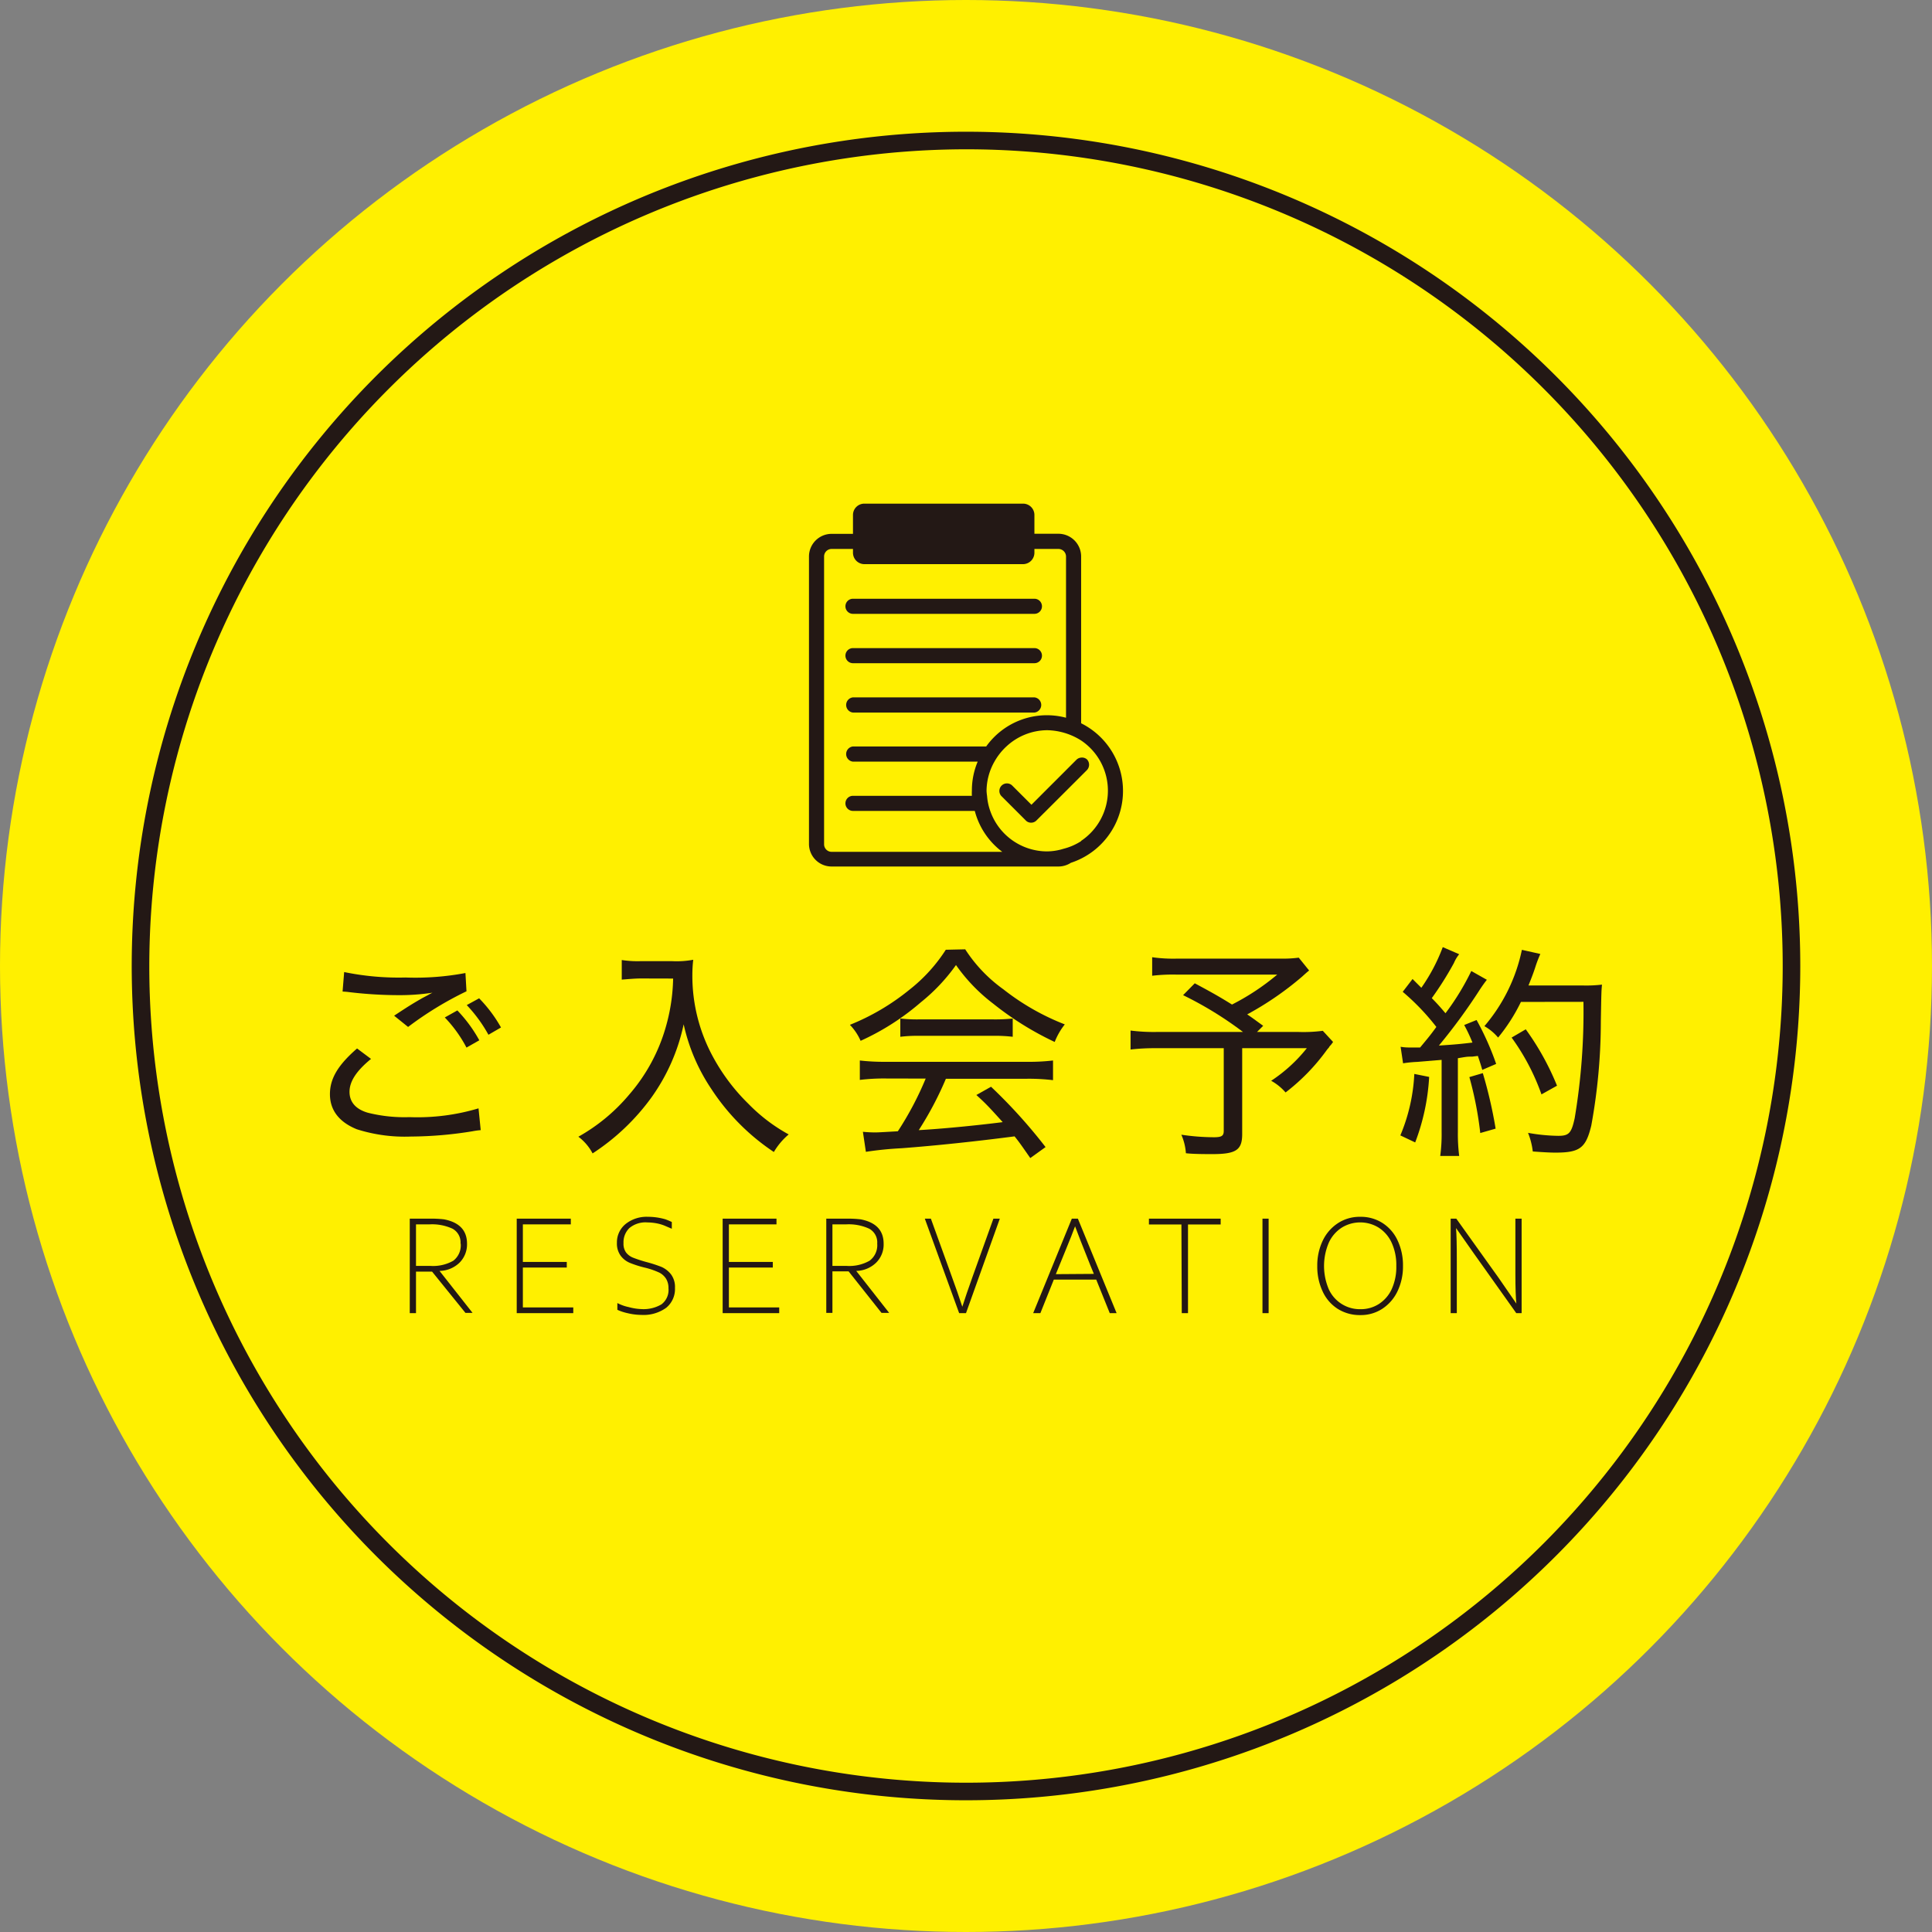
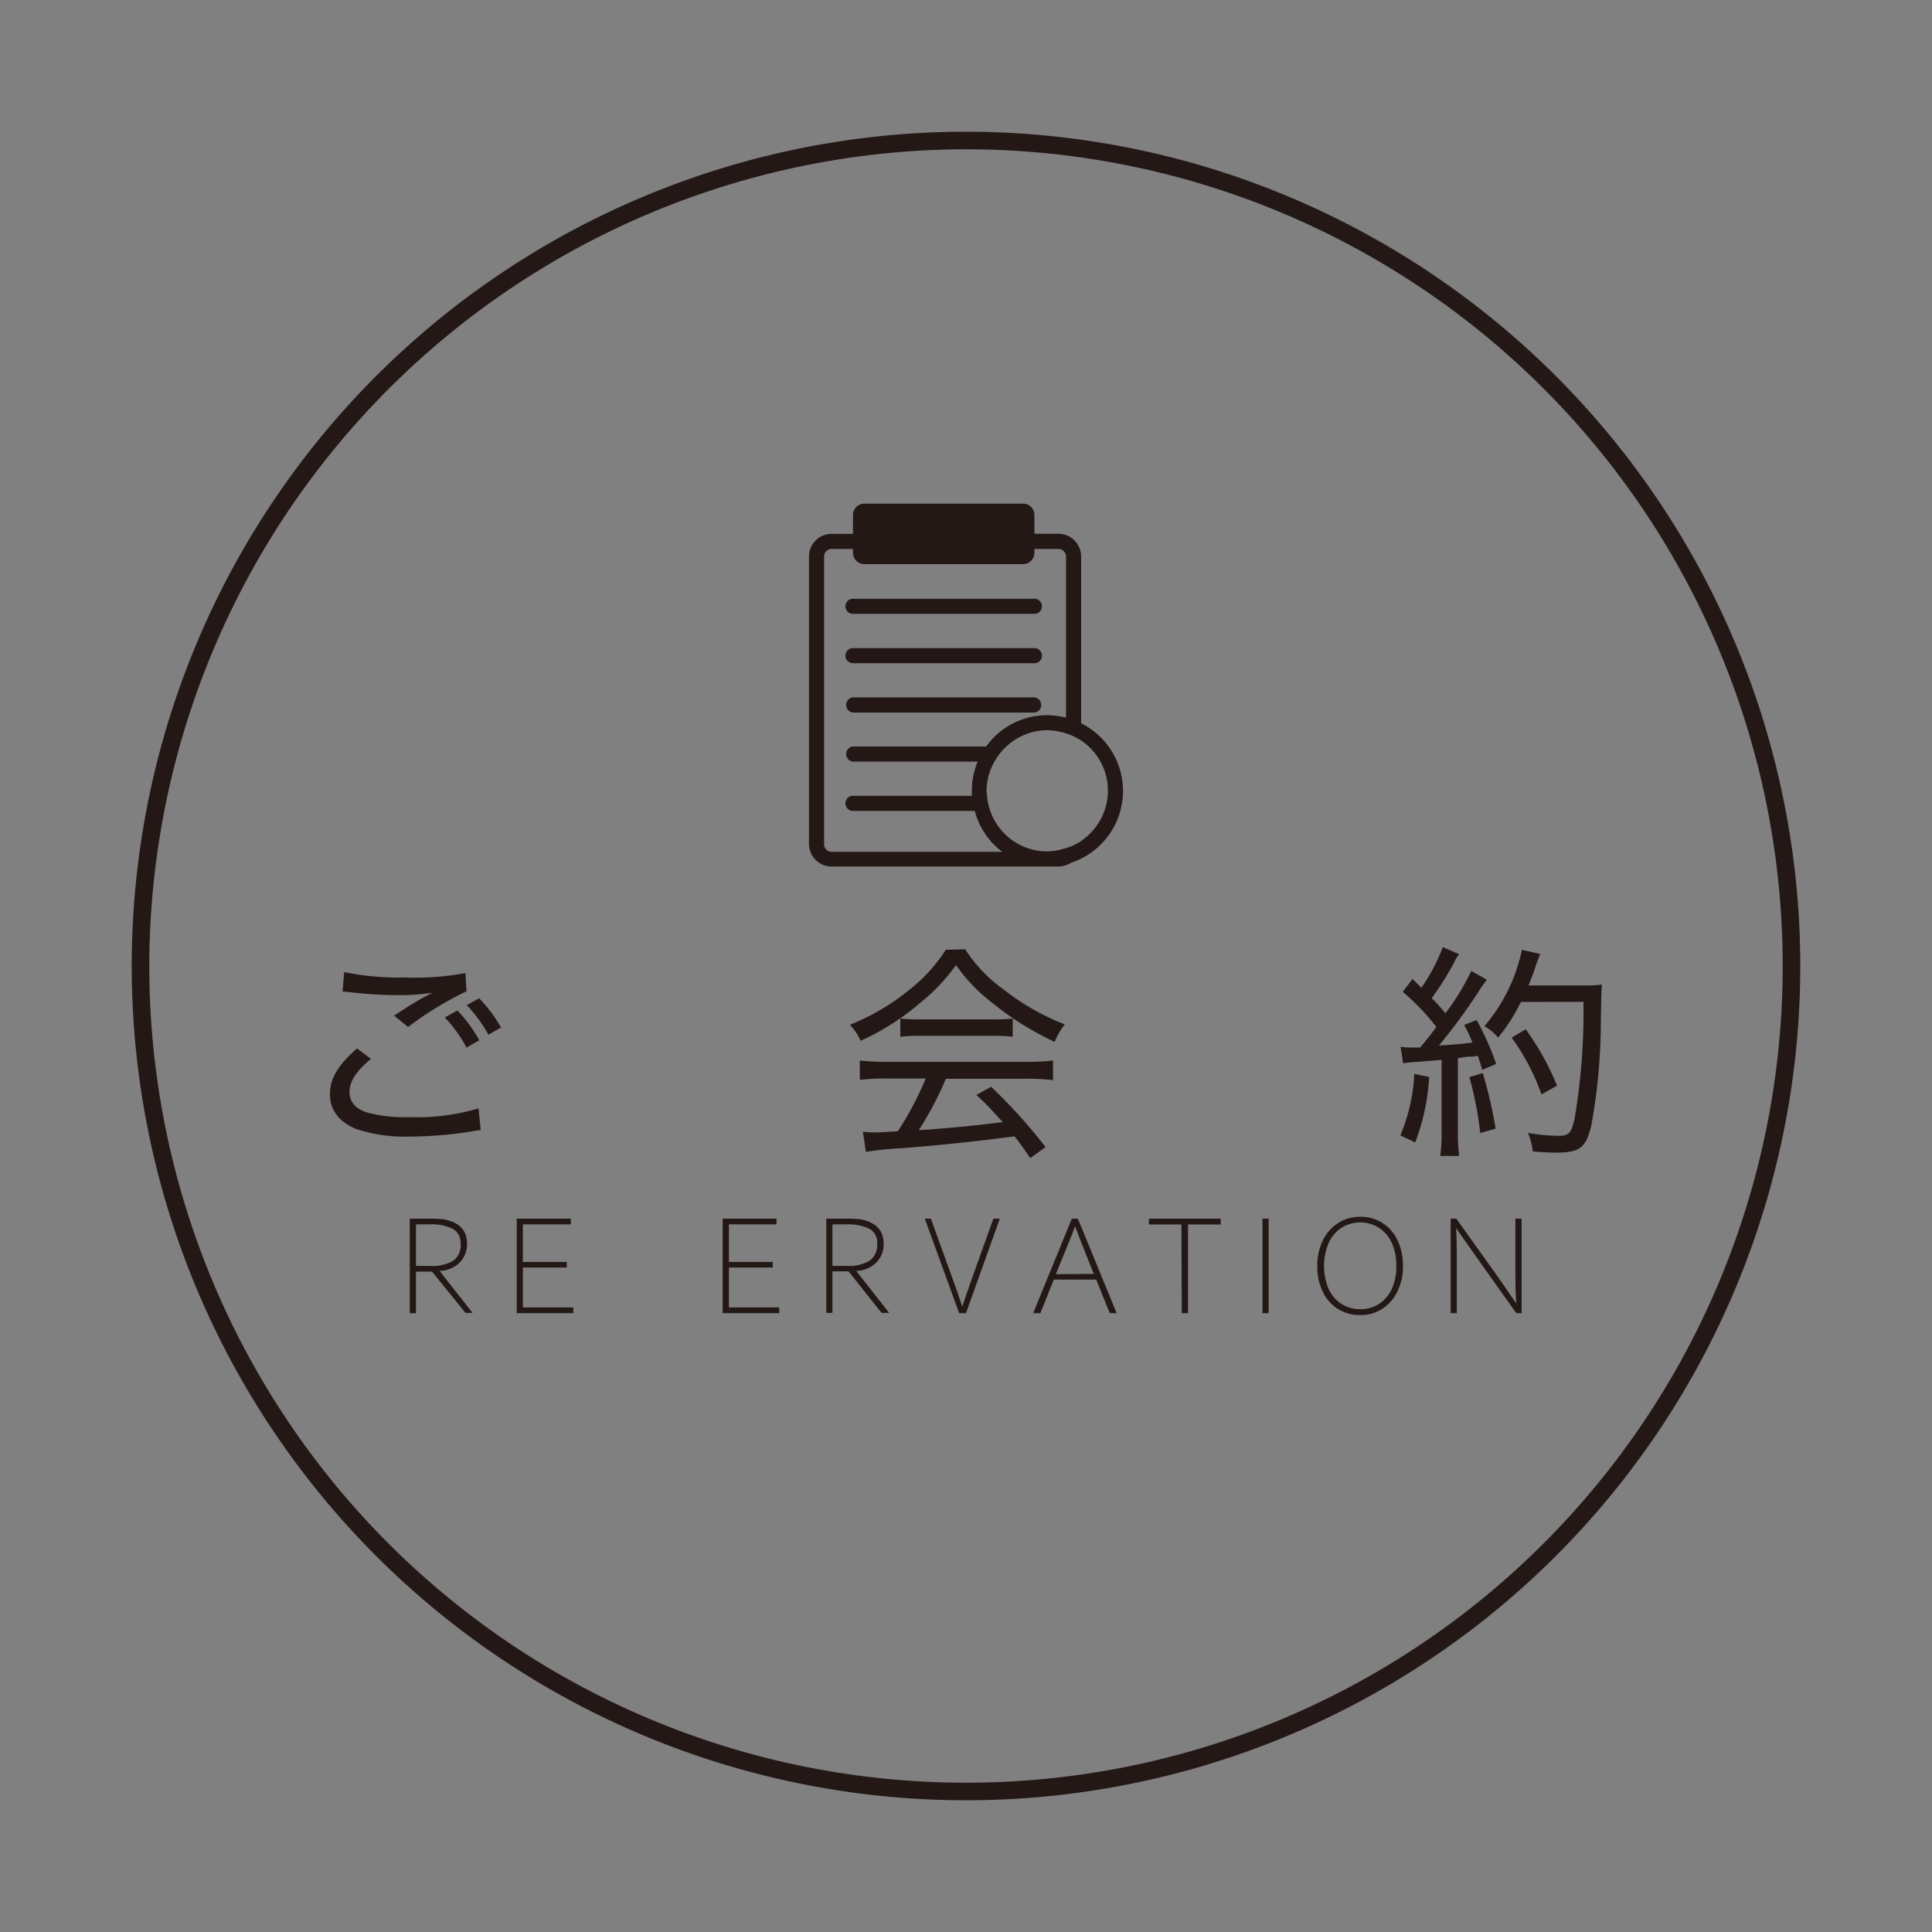
<svg xmlns="http://www.w3.org/2000/svg" viewBox="0 0 220 220">
  <rect x="0" y="0" width="220" height="220" fill="#808080" stroke="none" />
  <defs>
    <style>.cls-1{fill:#fff000;}.cls-2{fill:#231815;}</style>
  </defs>
  <g id="レイヤー_2" data-name="レイヤー 2">
    <g id="レイヤー_2-2" data-name="レイヤー 2">
-       <circle class="cls-1" cx="110" cy="110" r="110" />
      <path class="cls-2" d="M110,17a93,93,0,1,1-93,93,93.11,93.11,0,0,1,93-93m0-2a95,95,0,1,0,95,95,95,95,0,0,0-95-95Z" />
      <path class="cls-2" d="M54.74,128.69a8.33,8.33,0,0,0-.94.13,44.81,44.81,0,0,1-7,.6,18,18,0,0,1-6.17-.83c-2-.81-3.06-2.16-3.06-4s1-3.38,3.09-5.2l1.59,1.19c-1.69,1.38-2.45,2.58-2.45,3.75s.73,2,2.13,2.39a17.24,17.24,0,0,0,4.71.49,24.25,24.25,0,0,0,7.85-1Zm-15.55-18a30.83,30.83,0,0,0,7,.62A30.7,30.7,0,0,0,53,110.8l.12,2.08a39,39,0,0,0-6.65,4.06l-1.59-1.28c1.69-1.12,2.16-1.4,3.2-2l.68-.36a5.12,5.12,0,0,1,.49-.26,24.84,24.84,0,0,1-3.87.28,48.21,48.21,0,0,1-5.49-.33c-.47-.06-.55-.06-.88-.08Zm12.89,4.37a16.12,16.12,0,0,1,2.5,3.4l-1.46.83a15,15,0,0,0-2.47-3.43Zm2.48-1.38A15.79,15.79,0,0,1,57.05,117l-1.43.83a16.45,16.45,0,0,0-2.47-3.38Z" />
-       <path class="cls-2" d="M72.94,111.42c-.55,0-1.25.06-2.14.13v-2.23a11.7,11.7,0,0,0,2.11.13h3.64a10.37,10.37,0,0,0,2.39-.16,14.9,14.9,0,0,0-.1,1.72,19.28,19.28,0,0,0,2.39,9.41,22.34,22.34,0,0,0,4,5.28,19.41,19.41,0,0,0,4.58,3.48,7.75,7.75,0,0,0-1.69,2A25.09,25.09,0,0,1,81,124a21.45,21.45,0,0,1-3.15-7.36A22.19,22.19,0,0,1,74.16,125a25.33,25.33,0,0,1-6.68,6.34,5.69,5.69,0,0,0-1.62-1.9,20.83,20.83,0,0,0,5.8-4.81A20.17,20.17,0,0,0,75.8,117a21.33,21.33,0,0,0,.85-5.57Z" />
      <path class="cls-2" d="M109.91,108.1a16.79,16.79,0,0,0,4.34,4.55,27.29,27.29,0,0,0,7,4,7.75,7.75,0,0,0-1.15,2,34.91,34.91,0,0,1-7-4.36,19.78,19.78,0,0,1-4.24-4.4,21,21,0,0,1-4,4.24A28.25,28.25,0,0,1,98,118.52a6.18,6.18,0,0,0-1.22-1.82,26.17,26.17,0,0,0,6.78-4,18.41,18.41,0,0,0,4.14-4.55Zm-9,14.71a23.05,23.05,0,0,0-3,.16v-2.21a24.24,24.24,0,0,0,3,.15h16a23.53,23.53,0,0,0,3-.15V123a23.22,23.22,0,0,0-3-.16h-9.2a38.07,38.07,0,0,1-3.09,5.85c2.39-.13,6.24-.49,9.56-.91-1.3-1.43-1.79-2-3-3.09l1.67-.94a59.68,59.68,0,0,1,6.21,6.87l-1.74,1.25c-.91-1.3-1.22-1.77-1.79-2.47-4.37.57-9,1.06-12.85,1.35a40.37,40.37,0,0,0-4.08.41l-.34-2.28c.5.05,1,.07,1.35.07s.37,0,2.63-.13a36.42,36.42,0,0,0,3.17-6Zm1.61-6.83a16.85,16.85,0,0,0,2.11.1h8.45a18.55,18.55,0,0,0,2.24-.1v2.08a17.06,17.06,0,0,0-2.21-.11H104.6a15.93,15.93,0,0,0-2.08.11Z" />
-       <path class="cls-2" d="M149.07,110.51c-.29.24-.29.24-.81.71a35.59,35.59,0,0,1-6.24,4.29c.54.36.81.57,1.82,1.3l-.7.7h4.68a17,17,0,0,0,2.81-.13l1.17,1.27-.21.29-.21.23c0,.08-.16.21-.29.39a23.14,23.14,0,0,1-4.7,4.84,6,6,0,0,0-1.64-1.33,17.39,17.39,0,0,0,4.06-3.71h-7.36v9.77c0,1.82-.68,2.29-3.41,2.29-.7,0-2.18,0-3-.1a6.28,6.28,0,0,0-.52-2.11,25.45,25.45,0,0,0,3.71.29c.89,0,1.12-.16,1.12-.73v-9.41h-7.75a23.42,23.42,0,0,0-2.86.15v-2.16a20.82,20.82,0,0,0,3.05.16h9.75a41,41,0,0,0-6.82-4.19l1.33-1.35c2,1.07,2.86,1.56,4.24,2.42a27.08,27.08,0,0,0,5.15-3.41H134a19.74,19.74,0,0,0-2.8.13V109a16.87,16.87,0,0,0,2.86.16h11.83a13.2,13.2,0,0,0,2-.11Z" />
      <path class="cls-2" d="M162.74,122.63a24.66,24.66,0,0,1-1.59,7.46l-1.69-.8a20.5,20.5,0,0,0,1.59-7Zm-3.25-3.43a6,6,0,0,0,1,.08c.23,0,.44,0,1.22,0,.88-1.06,1.17-1.4,1.85-2.34a26.38,26.38,0,0,0-3.83-4l1.12-1.46,1,1a20.44,20.44,0,0,0,2.44-4.63l1.87.81a4,4,0,0,0-.6,1,37.29,37.29,0,0,1-2.52,4c.57.58.83.86,1.56,1.72a28.59,28.59,0,0,0,2.94-4.81l1.77,1c-.24.31-.42.55-.78,1.09a65.29,65.29,0,0,1-4.68,6.4c2-.13,2.44-.18,3.82-.34a17.65,17.65,0,0,0-.94-2l1.41-.57a31.78,31.78,0,0,1,2.23,5l-1.58.68c-.24-.83-.34-1.09-.5-1.59l-.65.08c-.57,0-.57,0-1.63.18v8.45a20,20,0,0,0,.15,2.68H164a18,18,0,0,0,.16-2.7v-8.24l-2.78.23a13.59,13.59,0,0,0-1.61.16Zm9.36,3a51.74,51.74,0,0,1,1.46,6.32l-1.75.5a40.62,40.62,0,0,0-1.24-6.37Zm4.34-8.11a20.26,20.26,0,0,1-2.6,4.06,5.76,5.76,0,0,0-1.56-1.3,19.42,19.42,0,0,0,4.27-8.69l2.1.47a14.3,14.3,0,0,0-.6,1.59c-.26.78-.44,1.22-.75,2h6.27a15.06,15.06,0,0,0,2.1-.1c-.07.8-.07.8-.13,4.16a66.2,66.2,0,0,1-1.09,11.9c-.62,2.55-1.3,3.07-4.08,3.07-.68,0-1.46-.05-2.58-.13A8.19,8.19,0,0,0,174,129a20.78,20.78,0,0,0,3.44.34c1.22,0,1.5-.31,1.87-2a73.22,73.22,0,0,0,1-13.26Zm2.34,10.53a25.32,25.32,0,0,0-3.4-6.47l1.61-.94a30.38,30.38,0,0,1,3.56,6.42Z" />
      <path class="cls-2" d="M49,138.77a12.51,12.51,0,0,1,1.57.08c1.74.34,2.61,1.26,2.61,2.77a2.94,2.94,0,0,1-.86,2.17,3.34,3.34,0,0,1-2.27.93v0l3.76,4.78H53L49.2,144.8H47.37v4.73h-.71V138.77Zm3.44,2.84a1.77,1.77,0,0,0-.92-1.7,5.57,5.57,0,0,0-2.6-.49H47.37v4.73H49a4.64,4.64,0,0,0,2.62-.59A2.2,2.2,0,0,0,52.46,141.61Z" />
      <path class="cls-2" d="M58.84,138.77H65v.65H59.54v4.28h5v.64h-5v4.54h5.74v.65H58.84Z" />
-       <path class="cls-2" d="M70.3,149.15v-.77a4.93,4.93,0,0,0,1.29.46,6.31,6.31,0,0,0,1.48.23,4,4,0,0,0,2.25-.54,2.05,2.05,0,0,0,.8-1.83,2,2,0,0,0-.27-1.08,2,2,0,0,0-.74-.69,8.82,8.82,0,0,0-1.67-.58,12.14,12.14,0,0,1-1.68-.53,2.51,2.51,0,0,1-1.07-.81,2.34,2.34,0,0,1-.44-1.49,2.69,2.69,0,0,1,1-2.15,3.83,3.83,0,0,1,2.54-.81,7.13,7.13,0,0,1,2,.29c.26.1.5.2.71.3v.77l-.84-.36a4.82,4.82,0,0,0-.85-.25,6,6,0,0,0-1.08-.11,2.87,2.87,0,0,0-2.06.64,2.26,2.26,0,0,0-.67,1.72,1.69,1.69,0,0,0,.29,1.06,1.89,1.89,0,0,0,.79.59,15.27,15.27,0,0,0,1.49.49,15.78,15.78,0,0,1,1.74.56,2.84,2.84,0,0,1,1.09.84,2.4,2.4,0,0,1,.46,1.56,2.75,2.75,0,0,1-1,2.26,4.4,4.4,0,0,1-2.83.81,6.91,6.91,0,0,1-1.58-.2A5.65,5.65,0,0,1,70.3,149.15Z" />
      <path class="cls-2" d="M82.29,138.77h6.13v.65H83v4.28h5v.64H83v4.54h5.73v.65H82.29Z" />
      <path class="cls-2" d="M96.44,138.77a12.39,12.39,0,0,1,1.57.08c1.74.34,2.61,1.26,2.61,2.77a2.9,2.9,0,0,1-.86,2.17,3.33,3.33,0,0,1-2.26.93v0l3.75,4.78h-.87l-3.75-4.73H94.79v4.73h-.7V138.77Zm3.45,2.84a1.77,1.77,0,0,0-.92-1.7,5.58,5.58,0,0,0-2.61-.49H94.79v4.73h1.6a4.68,4.68,0,0,0,2.63-.59A2.2,2.2,0,0,0,99.89,141.61Z" />
      <path class="cls-2" d="M106,138.77l2.08,5.75c.73,2,1.23,3.44,1.5,4.28h0c.27-.86.66-2,1.2-3.51l2.34-6.52h.73L110,149.53h-.78l-3.91-10.76Z" />
      <path class="cls-2" d="M117.65,149.53l4.4-10.76h.69l4.41,10.76h-.78l-1.54-3.82H120l-1.53,3.82Zm6.91-4.47-.41-1q-1.34-3.34-1.73-4.42h0q-.33.91-1.08,2.73c-.16.37-.53,1.28-1.11,2.72Z" />
      <path class="cls-2" d="M134.53,139.43h-3.7v-.66H139v.66h-3.72v10.1h-.71Z" />
      <path class="cls-2" d="M143.76,138.77h.7v10.76h-.7Z" />
      <path class="cls-2" d="M150,144.15a6.53,6.53,0,0,1,.62-2.87,4.86,4.86,0,0,1,1.74-2,4.52,4.52,0,0,1,2.51-.72,4.59,4.59,0,0,1,2.58.72,4.69,4.69,0,0,1,1.71,2,6.65,6.65,0,0,1,.6,2.88,6.5,6.5,0,0,1-.62,2.87,4.88,4.88,0,0,1-1.73,2,4.45,4.45,0,0,1-2.49.72,4.71,4.71,0,0,1-2.61-.72,4.66,4.66,0,0,1-1.71-2A6.62,6.62,0,0,1,150,144.15Zm9,0a6.07,6.07,0,0,0-.54-2.66,4,4,0,0,0-1.49-1.71,4,4,0,0,0-4.16,0,4,4,0,0,0-1.49,1.71,6.76,6.76,0,0,0,0,5.34,3.89,3.89,0,0,0,3.61,2.25,3.81,3.81,0,0,0,2.05-.57,4,4,0,0,0,1.48-1.68A6.07,6.07,0,0,0,159,144.15Z" />
      <path class="cls-2" d="M165.83,138.77l4.84,6.77,2,2.9h0c-.07-.67-.11-1.78-.11-3.33v-6.34h.71v10.76h-.61l-4.86-6.84-2-2.85h0q.09,1,.09,3.78v5.91h-.7V138.77Z" />
      <path class="cls-2" d="M97.13,69.9h20.66a.86.86,0,0,0,0-1.72H97.13a.86.86,0,1,0,0,1.72Z" />
      <path class="cls-2" d="M97.13,75.52h20.66a.86.86,0,0,0,0-1.72H97.13a.86.86,0,0,0,0,1.72Z" />
      <path class="cls-2" d="M97.13,81.14h20.66a.87.87,0,0,0,0-1.73H97.13a.87.87,0,0,0,0,1.73Z" />
      <path class="cls-2" d="M123.11,82.36v-19a2.59,2.59,0,0,0-2.58-2.58h-2.74V58.64a1.29,1.29,0,0,0-1.29-1.29H98.42a1.29,1.29,0,0,0-1.29,1.29v2.15H94.7a2.58,2.58,0,0,0-2.58,2.58V96.09a2.57,2.57,0,0,0,2.58,2.58h25.83a2.6,2.6,0,0,0,1.41-.42,8.61,8.61,0,0,0,1.17-15.89Zm0,13.42a6.72,6.72,0,0,1-2,.87,6.54,6.54,0,0,1-1.88.3,6.87,6.87,0,0,1-6.46-4.58,6.51,6.51,0,0,1-.37-1.72,5.9,5.9,0,0,1-.06-.59,6.83,6.83,0,0,1,.88-3.3A7.06,7.06,0,0,1,114.6,85a6.87,6.87,0,0,1,4.68-1.85,7.48,7.48,0,0,1,3.83,1.17,6.88,6.88,0,0,1,0,11.43ZM94.7,97a.86.86,0,0,1-.86-.86V63.37a.86.86,0,0,1,.86-.86h2.43v.43a1.3,1.3,0,0,0,1.29,1.3H116.5a1.3,1.3,0,0,0,1.29-1.3v-.43h2.74a.87.87,0,0,1,.86.86V81.73A8.49,8.49,0,0,0,112.3,85H97.13a.87.87,0,0,0,0,1.73h14.2a8.42,8.42,0,0,0-.66,3.3,5.68,5.68,0,0,0,0,.59H97.13a.86.86,0,1,0,0,1.72H111A8.5,8.5,0,0,0,114.13,97Z" />
-       <path class="cls-2" d="M123.11,86.27a.85.85,0,0,0-.52.23l-1.2,1.2-3.12,3.12-.82.82-1-1-1.2-1.2a.86.86,0,0,0-1.23,1.2s0,0,0,0l1.7,1.7,1.09,1.09a.82.82,0,0,0,.6.25.84.84,0,0,0,.61-.25l3.33-3.32,1.72-1.72.7-.7a.88.88,0,0,0,0-1.22A.84.84,0,0,0,123.11,86.27Z" />
    </g>
  </g>
</svg>